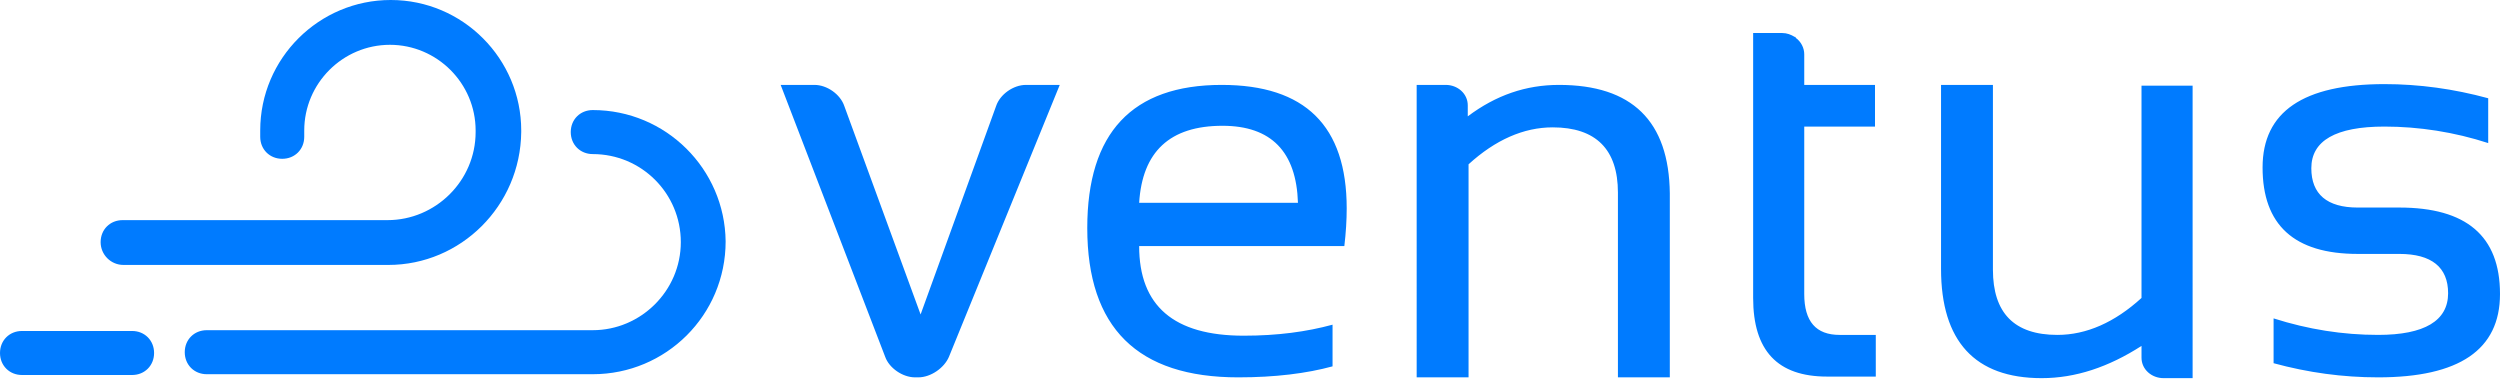
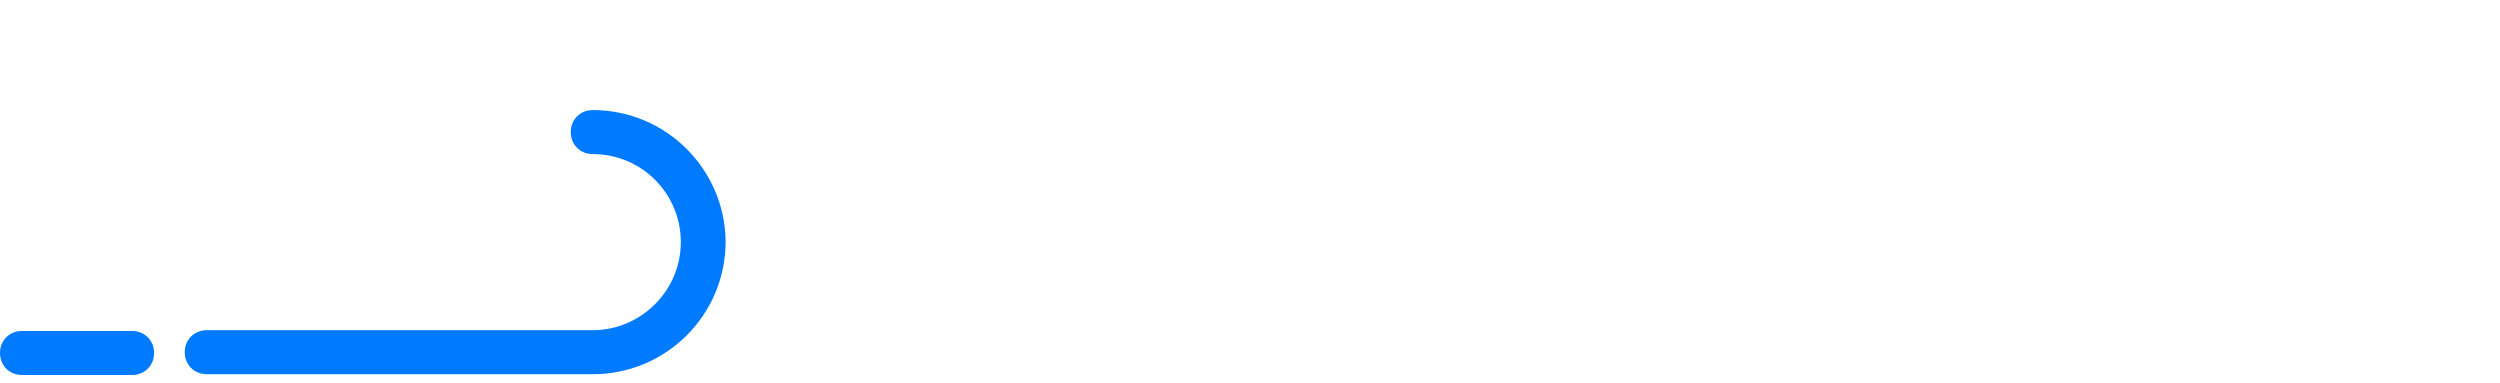
<svg xmlns="http://www.w3.org/2000/svg" width="477" height="73" fill="none">
  <path d="M113.1 21c-2.4 0-4.2 1.8-4.2 4.2 0 2.4 1.8 4.2 4.2 4.2 9.3 0 16.8 7.5 16.8 16.8S122.25 63 113.1 63H39.45c-2.4 0-4.2 1.8-4.2 4.2 0 2.4 1.8 4.2 4.2 4.2h73.65c13.95 0 25.35-11.25 25.35-25.35C138.3 32.25 127.05 21 113.1 21zM25.2 63.15h-21c-2.4 0-4.2 1.8-4.2 4.2 0 2.4 1.8 4.2 4.2 4.2h21c2.4 0 4.2-1.8 4.2-4.2 0-2.4-1.8-4.2-4.2-4.2z" fill="#007BFF" />
-   <path d="M23.55 50.55H74.1c13.8 0 25.2-11.25 25.35-25.35v-.3c0-13.65-11.1-24.9-24.9-24.9-13.65 0-24.9 11.1-24.9 24.9v1.2c0 2.4 1.8 4.2 4.2 4.2 2.4 0 4.2-1.8 4.2-4.2v-1.2c0-9 7.35-16.35 16.35-16.35 9 0 16.35 7.35 16.35 16.35v.3c0 9.3-7.65 16.8-16.8 16.8H23.4c-2.4 0-4.2 1.8-4.2 4.2 0 2.4 1.95 4.35 4.35 4.35zM148.95 16.2h6.45c2.4 0 4.95 1.8 5.7 4.05L175.65 60l14.4-39.75c.75-2.25 3.3-4.05 5.7-4.05h6.45l-21.15 51.9c-.9 2.1-3.45 3.9-5.85 3.9h-.6c-2.4 0-4.95-1.8-5.7-3.9l-19.95-51.9zM256.95 39.75C256.95 24 249 16.2 233.1 16.2c-17.1 0-25.65 9.15-25.65 27.3 0 19.05 9.6 28.5 28.8 28.5 7.05 0 13.05-.75 18-2.1v-7.95c-4.95 1.35-10.5 2.1-16.95 2.1-13.35 0-19.95-5.7-19.95-17.1h39.15c.3-2.55.45-4.95.45-7.2zm-39.6-1.05c.6-9.75 5.85-14.7 15.9-14.7 9.3 0 14.1 4.95 14.4 14.7h-30.3zM457.8 39.6h-7.95c-5.85 0-8.85-2.55-8.85-7.5 0-5.25 4.65-7.95 13.95-7.95 6.6 0 13.35 1.05 19.8 3.15v-8.55c-6.6-1.8-13.2-2.7-19.8-2.7-15.45 0-23.25 5.25-23.25 15.9 0 10.95 6 16.5 18.15 16.5h7.95c6.15 0 9.3 2.55 9.3 7.5 0 5.25-4.5 7.95-13.35 7.95-6.75 0-13.35-1.05-19.95-3.15v8.55c6.6 1.8 13.2 2.7 19.95 2.7C469.2 72 477 66.75 477 56.1c0-11.1-6.45-16.5-19.2-16.5zM297.45 16.2c-6.3 0-12 1.95-17.4 6v-2.1c0-2.25-1.95-3.9-4.2-3.9h-5.55V72h9.9V31.35c5.1-4.65 10.5-7.05 16.05-7.05 8.25 0 12.45 4.2 12.45 12.45V72h9.9V36.9c-.15-13.8-7.2-20.7-21.15-20.7zM344.25 24.15h13.5V16.2h-13.5v-3.75-2.1c0-1.2-.6-2.4-1.65-3.15v-.15h-.15c-.75-.45-1.5-.75-2.4-.75h-5.55v50.55c0 10.05 4.65 15 14.1 15h9.3V63.9H351c-4.5 0-6.75-2.55-6.75-7.8V24.15zM408.6 16.2v40.65c-5.1 4.65-10.5 7.05-16.05 7.05-8.25 0-12.3-4.2-12.3-12.45V16.2h-9.9v35.1c0 13.8 6.45 20.85 19.2 20.85 6.45 0 12.75-2.1 19.05-6.15v2.25c0 2.25 1.95 3.9 4.2 3.9h5.55V16.35h-9.75v-.15z" fill="#007BFF" />
</svg>